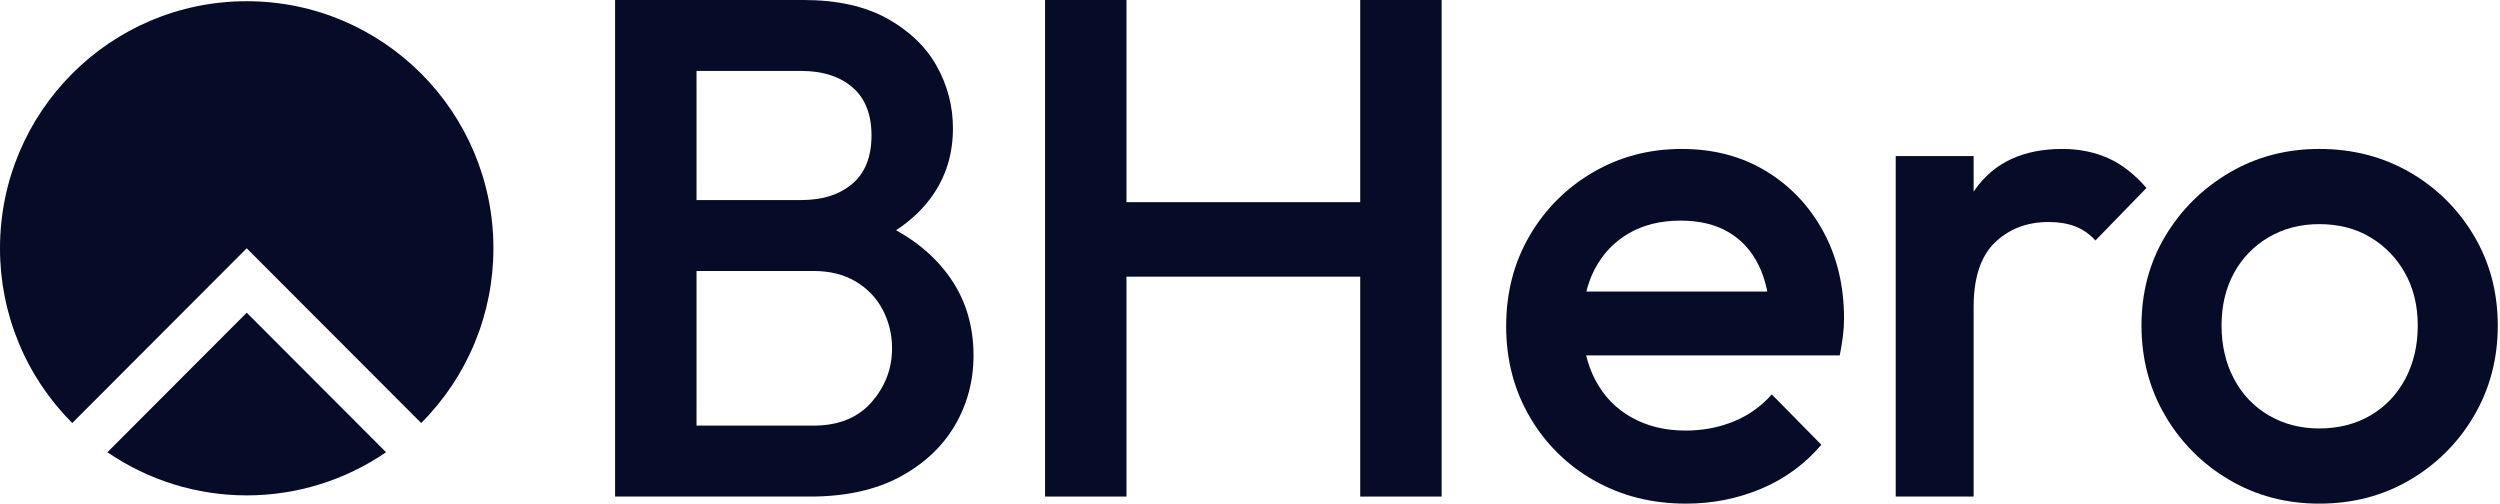
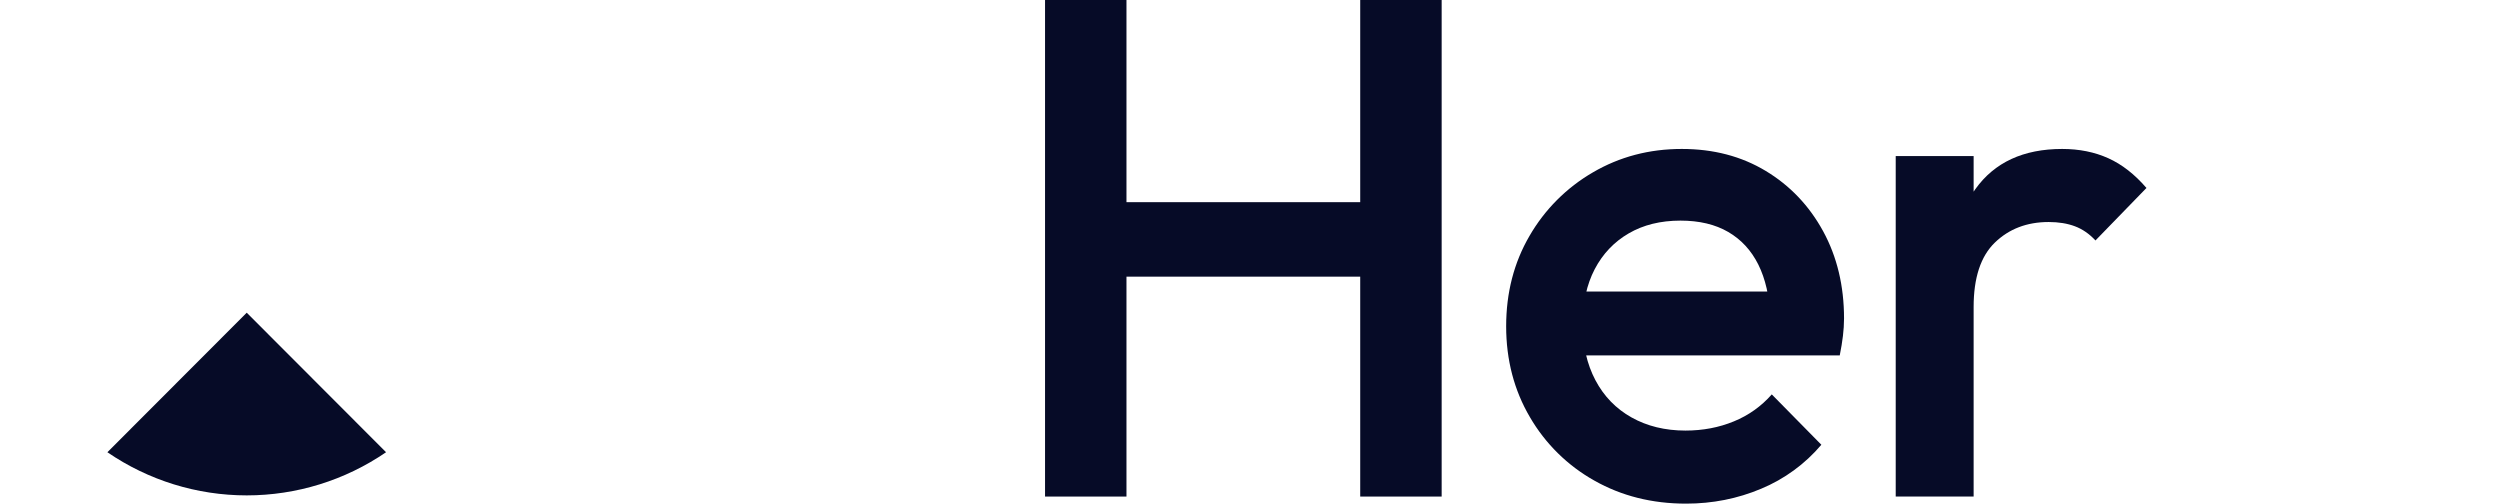
<svg xmlns="http://www.w3.org/2000/svg" width="412" height="83" viewBox="0 0 412 83" fill="none">
-   <path d="M101.367 81.833V0H114.788V81.833H101.367ZM110.589 81.833V70.144H134.052C138.175 70.144 141.366 68.858 143.623 66.286C145.881 63.714 147.01 60.752 147.009 57.401C147.025 55.203 146.503 53.035 145.491 51.086C144.479 49.138 143 47.58 141.055 46.41C139.109 45.24 136.775 44.656 134.052 44.657H110.585V32.967H132.067C135.568 32.967 138.369 32.071 140.47 30.279C142.571 28.487 143.622 25.837 143.623 22.33C143.623 18.823 142.572 16.174 140.47 14.38C138.368 12.587 135.567 11.691 132.067 11.691H110.585V0H132.414C137.939 0 142.53 1.013 146.188 3.04C149.846 5.066 152.569 7.677 154.359 10.872C156.133 14.008 157.058 17.552 157.044 21.156C157.044 25.443 155.857 29.223 153.483 32.496C151.11 35.769 147.627 38.419 143.035 40.446L144.091 36.24C149.228 38.345 153.235 41.307 156.113 45.126C158.991 48.944 160.433 53.424 160.437 58.566C160.437 62.776 159.406 66.633 157.344 70.14C155.282 73.647 152.247 76.473 148.239 78.619C144.231 80.763 139.309 81.835 133.473 81.834L110.589 81.833Z" fill="#060B27" />
  <path d="M172.223 81.833V0H185.643V81.833H172.223ZM181.444 45.592V33.318H227.085V45.592H181.444ZM224.164 81.833V0H237.585V81.833H224.164Z" fill="#060B27" />
  <path d="M277.865 82.999C272.261 82.999 267.222 81.733 262.749 79.201C258.335 76.729 254.666 73.115 252.126 68.737C249.518 64.293 248.215 59.306 248.215 53.773C248.215 48.24 249.499 43.272 252.067 38.869C254.576 34.525 258.178 30.917 262.515 28.405C266.912 25.833 271.795 24.547 277.163 24.547C282.378 24.547 286.989 25.755 290.996 28.172C295.004 30.589 298.156 33.901 300.454 38.109C302.749 42.319 303.897 47.112 303.897 52.489C303.894 53.446 303.834 54.402 303.717 55.352C303.6 56.328 303.425 57.4 303.192 58.567H257.203V48.046H296.541L291.755 52.255C291.6 48.827 290.939 45.944 289.773 43.605C288.607 41.267 286.953 39.474 284.812 38.227C282.671 36.981 280.045 36.358 276.934 36.357C273.664 36.357 270.823 37.059 268.411 38.462C265.999 39.865 264.131 41.832 262.806 44.365C261.485 46.898 260.825 49.918 260.825 53.425C260.825 56.932 261.525 60.01 262.926 62.66C264.326 65.309 266.31 67.354 268.879 68.794C271.447 70.234 274.404 70.955 277.751 70.959C280.633 70.959 283.298 70.452 285.747 69.44C288.144 68.465 290.281 66.944 291.989 64.997L300.16 73.296C297.472 76.465 294.072 78.95 290.238 80.545C286.347 82.181 282.223 82.999 277.865 82.999Z" fill="#060B27" />
  <path d="M312.414 81.832V25.72H325.254V81.832H312.414ZM325.254 50.621L320.819 48.401C320.819 41.308 322.395 35.56 325.546 31.157C328.697 26.754 333.464 24.55 339.845 24.547C342.645 24.547 345.174 25.054 347.431 26.068C349.689 27.082 351.79 28.718 353.736 30.977L345.332 39.628C344.32 38.537 343.192 37.758 341.946 37.291C340.701 36.824 339.26 36.59 337.623 36.589C334.043 36.589 331.086 37.719 328.751 39.979C326.416 42.239 325.251 45.785 325.254 50.616V50.621Z" fill="#060B27" />
-   <path d="M382.217 82.999C376.769 82.999 371.827 81.694 367.392 79.083C363.016 76.533 359.376 72.887 356.829 68.504C354.221 64.062 352.917 59.112 352.918 53.656C352.919 48.199 354.222 43.289 356.829 38.927C359.435 34.564 362.957 31.076 367.392 28.463C371.828 25.851 376.769 24.546 382.217 24.547C387.741 24.547 392.722 25.833 397.158 28.406C401.529 30.913 405.17 34.52 407.722 38.87C410.328 43.273 411.632 48.202 411.633 53.658C411.633 59.113 410.331 64.063 407.725 68.506C405.179 72.889 401.539 76.534 397.162 79.085C392.724 81.695 387.742 82.999 382.217 82.999ZM382.217 70.608C385.407 70.608 388.229 69.886 390.683 68.443C393.137 67 395.044 64.993 396.403 62.422C397.765 59.851 398.446 56.928 398.446 53.654C398.446 50.38 397.746 47.496 396.345 45.004C394.995 42.563 393.021 40.525 390.626 39.1C388.214 37.657 385.412 36.935 382.221 36.935C379.108 36.935 376.327 37.657 373.875 39.1C371.462 40.503 369.482 42.546 368.154 45.004C366.792 47.499 366.111 50.382 366.112 53.654C366.114 56.926 366.794 59.849 368.154 62.422C369.517 64.994 371.424 67.001 373.875 68.443C376.327 69.885 379.108 70.607 382.217 70.609V70.608Z" fill="#060B27" />
-   <path d="M40.658 40.92L69.409 69.713C73.189 65.935 76.187 61.447 78.23 56.506C80.273 51.565 81.322 46.268 81.314 40.92C81.314 18.431 63.111 0.201 40.656 0.201C18.2 0.201 3.53176e-05 18.431 3.53176e-05 40.92C-0.007 46.269 1.041 51.566 3.085 56.507C5.129 61.448 8.127 65.936 11.908 69.713L40.658 40.92Z" fill="#060B27" />
  <path d="M40.661 51.533L17.699 74.529C24.463 79.162 32.466 81.64 40.661 81.64C48.855 81.64 56.858 79.162 63.622 74.529L40.661 51.533Z" fill="#060B27" />
</svg>